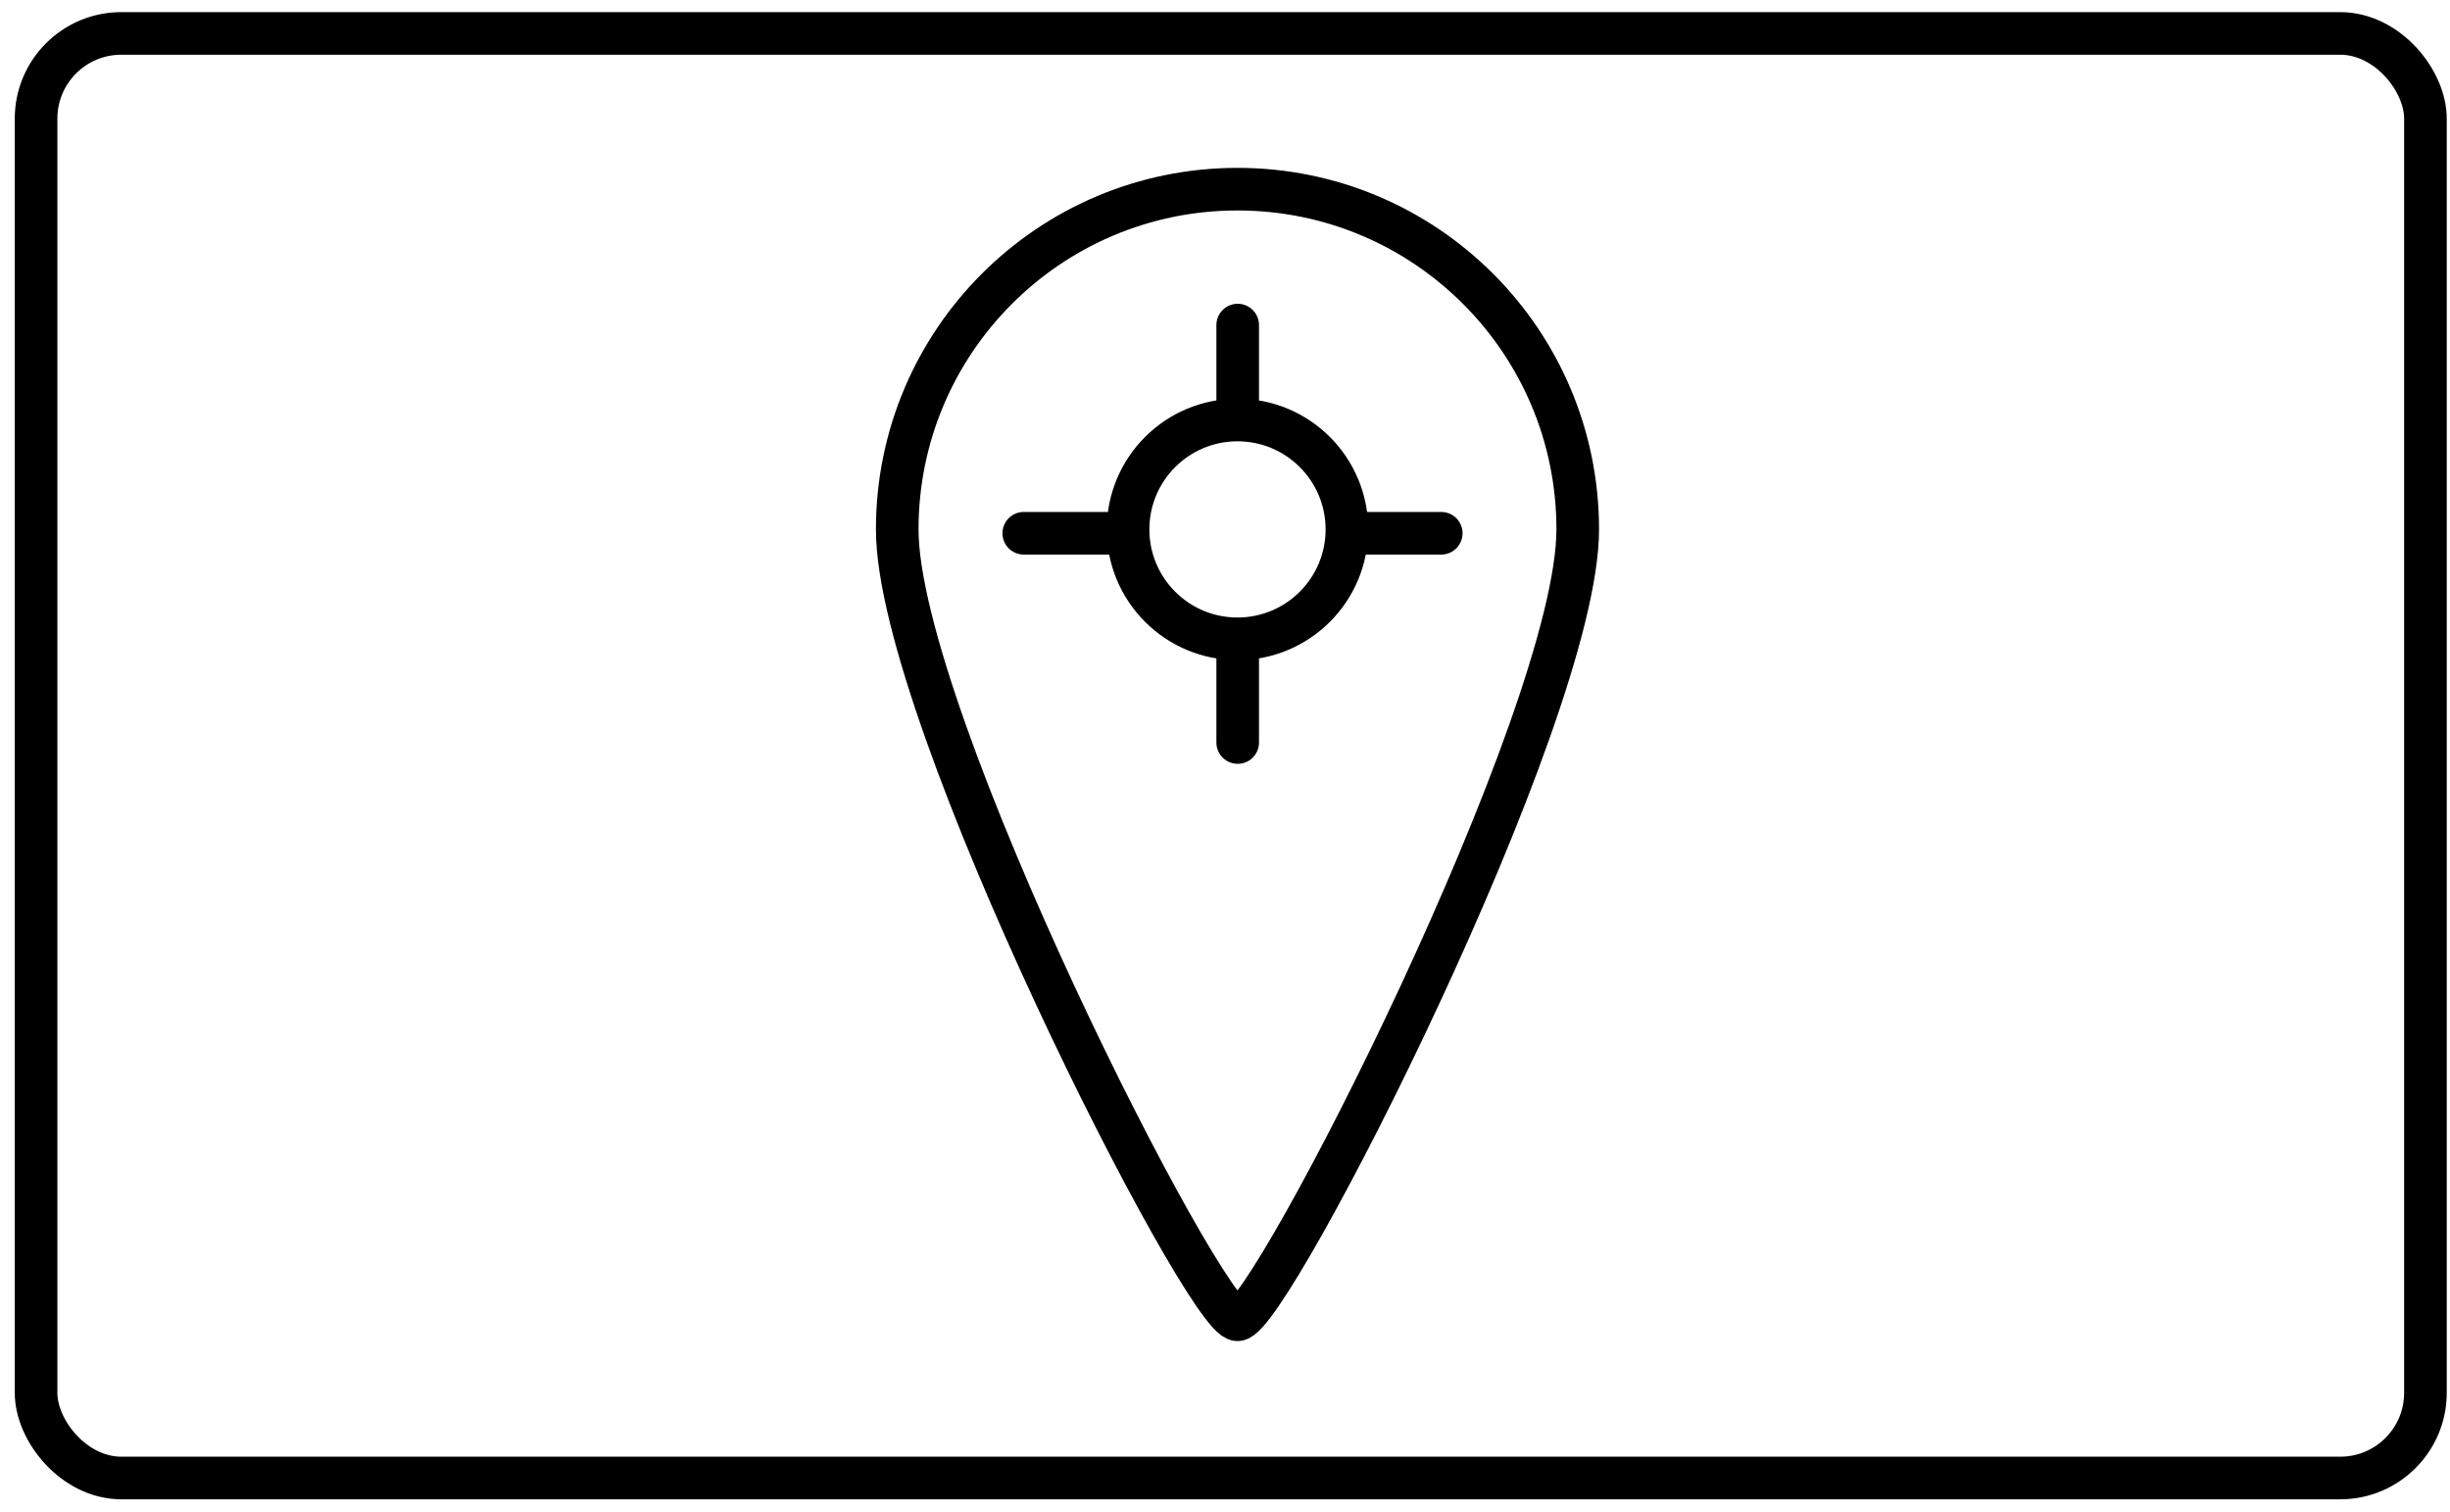
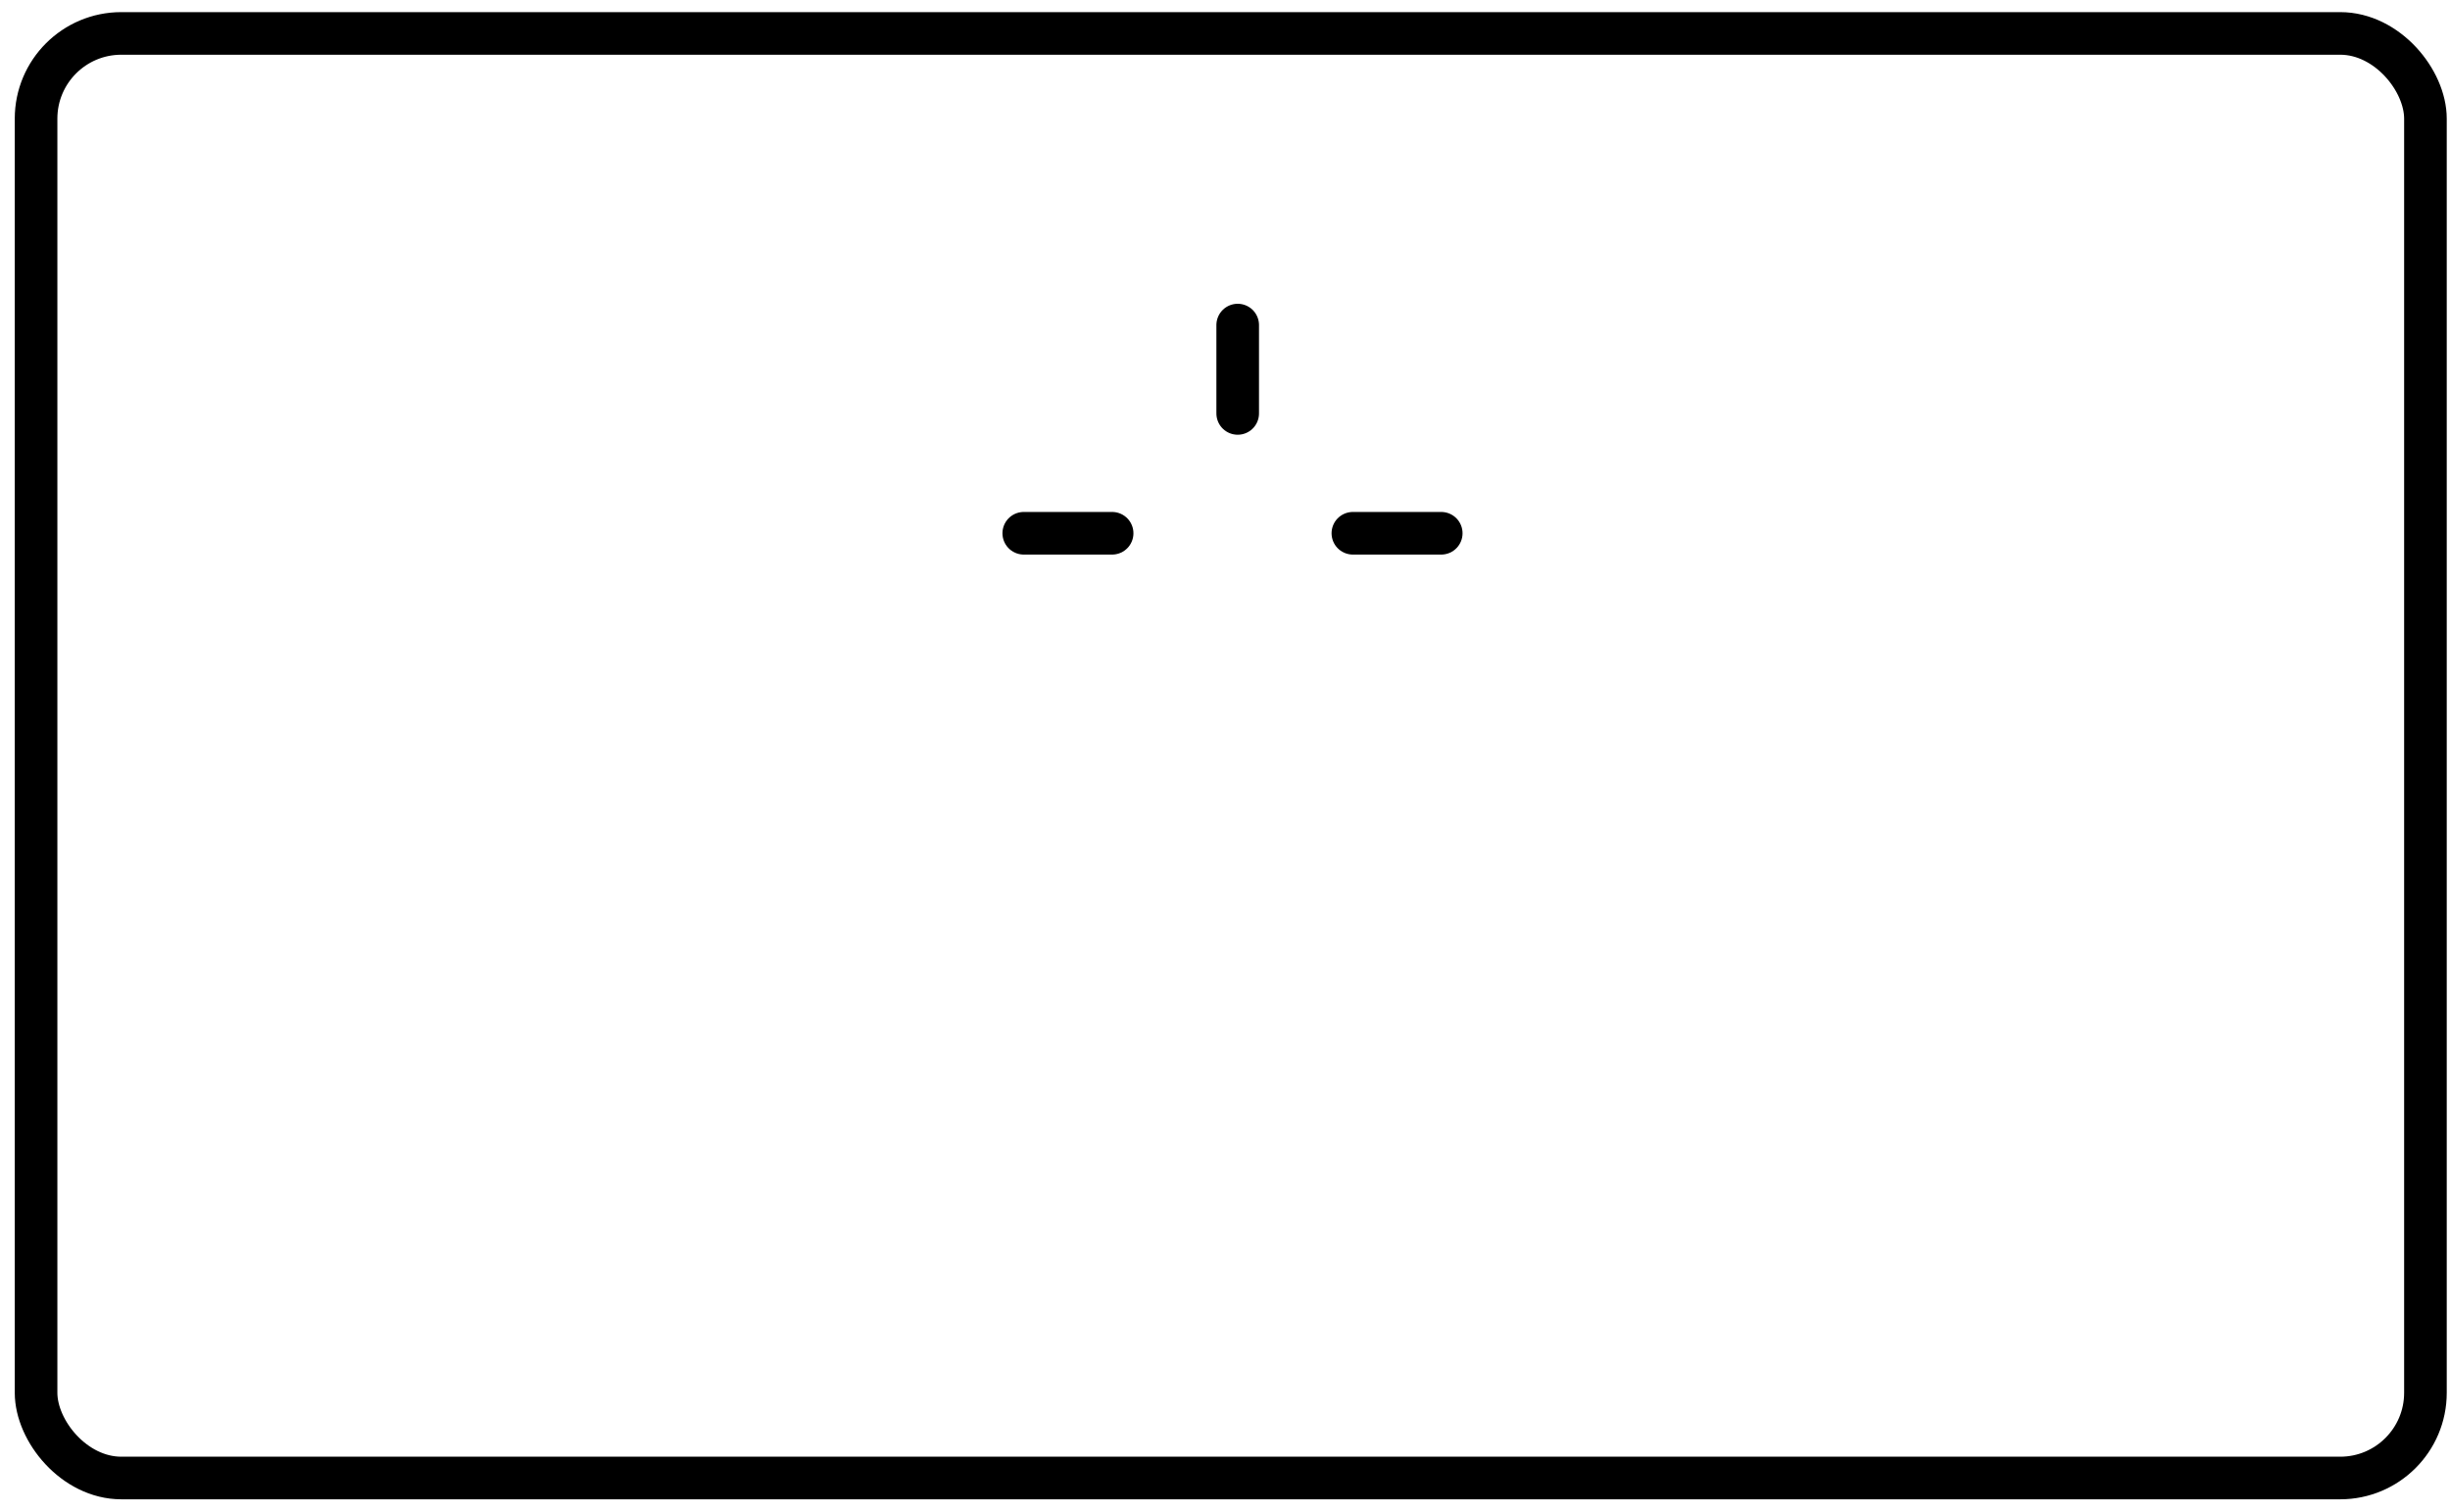
<svg xmlns="http://www.w3.org/2000/svg" width="115px" height="71px" viewBox="0 0 115 71" version="1.1">
  <title>Group 27</title>
  <desc>Created with Sketch.</desc>
  <defs />
  <g id="Brand-Management" stroke="none" stroke-width="1" fill="none" fill-rule="evenodd">
    <g transform="translate(-663, -1754)" id="Group-27" stroke="#000000" stroke-width="2">
      <g transform="translate(663.137, 1753.984)">
        <rect id="Rectangle-8-Copy-9" x="1.556" y="1.585" width="112.154" height="67.813" rx="4" />
        <g id="Group-26" transform="translate(41.133, 8.492)">
          <g id="Group-25" transform="translate(16.383, 17) rotate(-270) translate(-16.383, -17) translate(5.383, 15)" stroke-linecap="round">
            <path d="M4.932,1.557 L0.784,1.557" id="Line" />
-             <path d="M20.38,1.557 L16.232,1.557" id="Line-Copy-16" />
          </g>
          <g id="Group-25" transform="translate(6, 15)" stroke-linecap="round">
            <path d="M4.932,1.557 L0.784,1.557" id="Line" />
            <path d="M20.38,1.557 L16.232,1.557" id="Line-Copy-16" />
          </g>
-           <path d="M16.816,53.478 C18.344,53.478 32.787,25.196 32.787,16.376 C32.787,7.555 25.637,0.404 16.816,0.404 C7.995,0.404 0.845,7.555 0.845,16.376 C0.845,25.196 15.288,53.478 16.816,53.478 Z" id="Oval-7-Copy-2" />
-           <circle id="Oval-7-Copy-3" cx="16.816" cy="16.376" r="5.136" />
        </g>
      </g>
    </g>
  </g>
</svg>